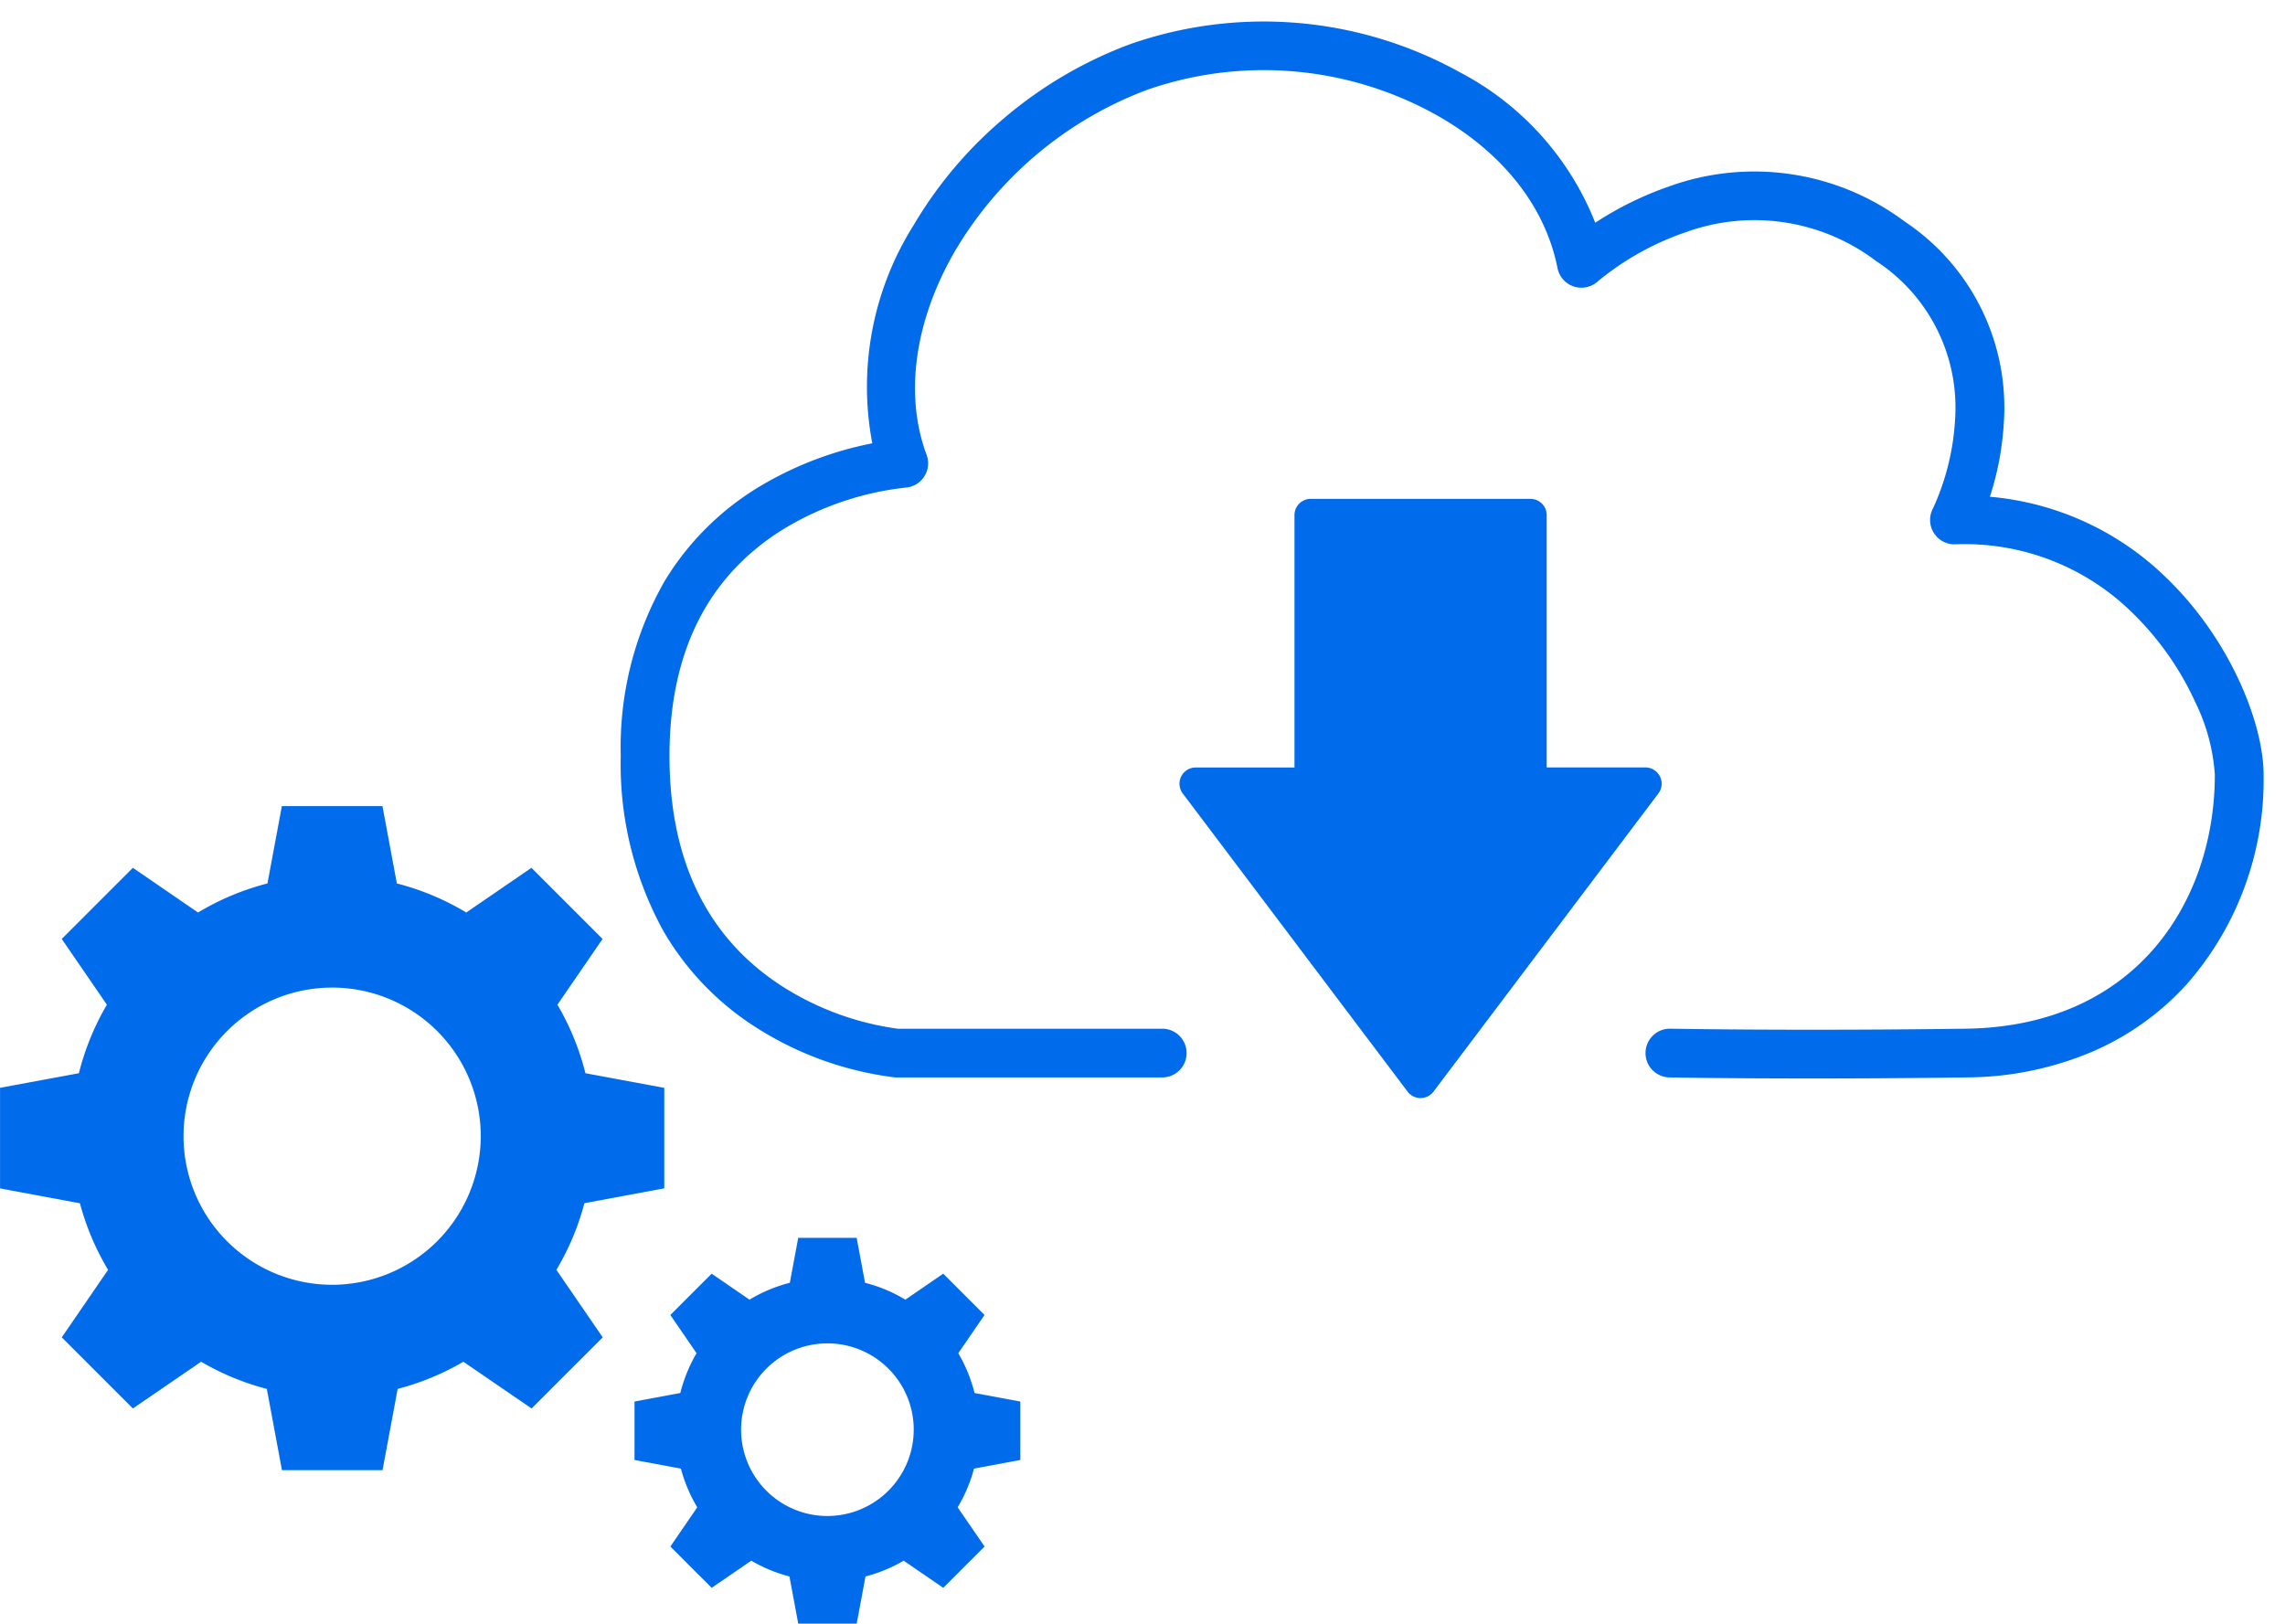
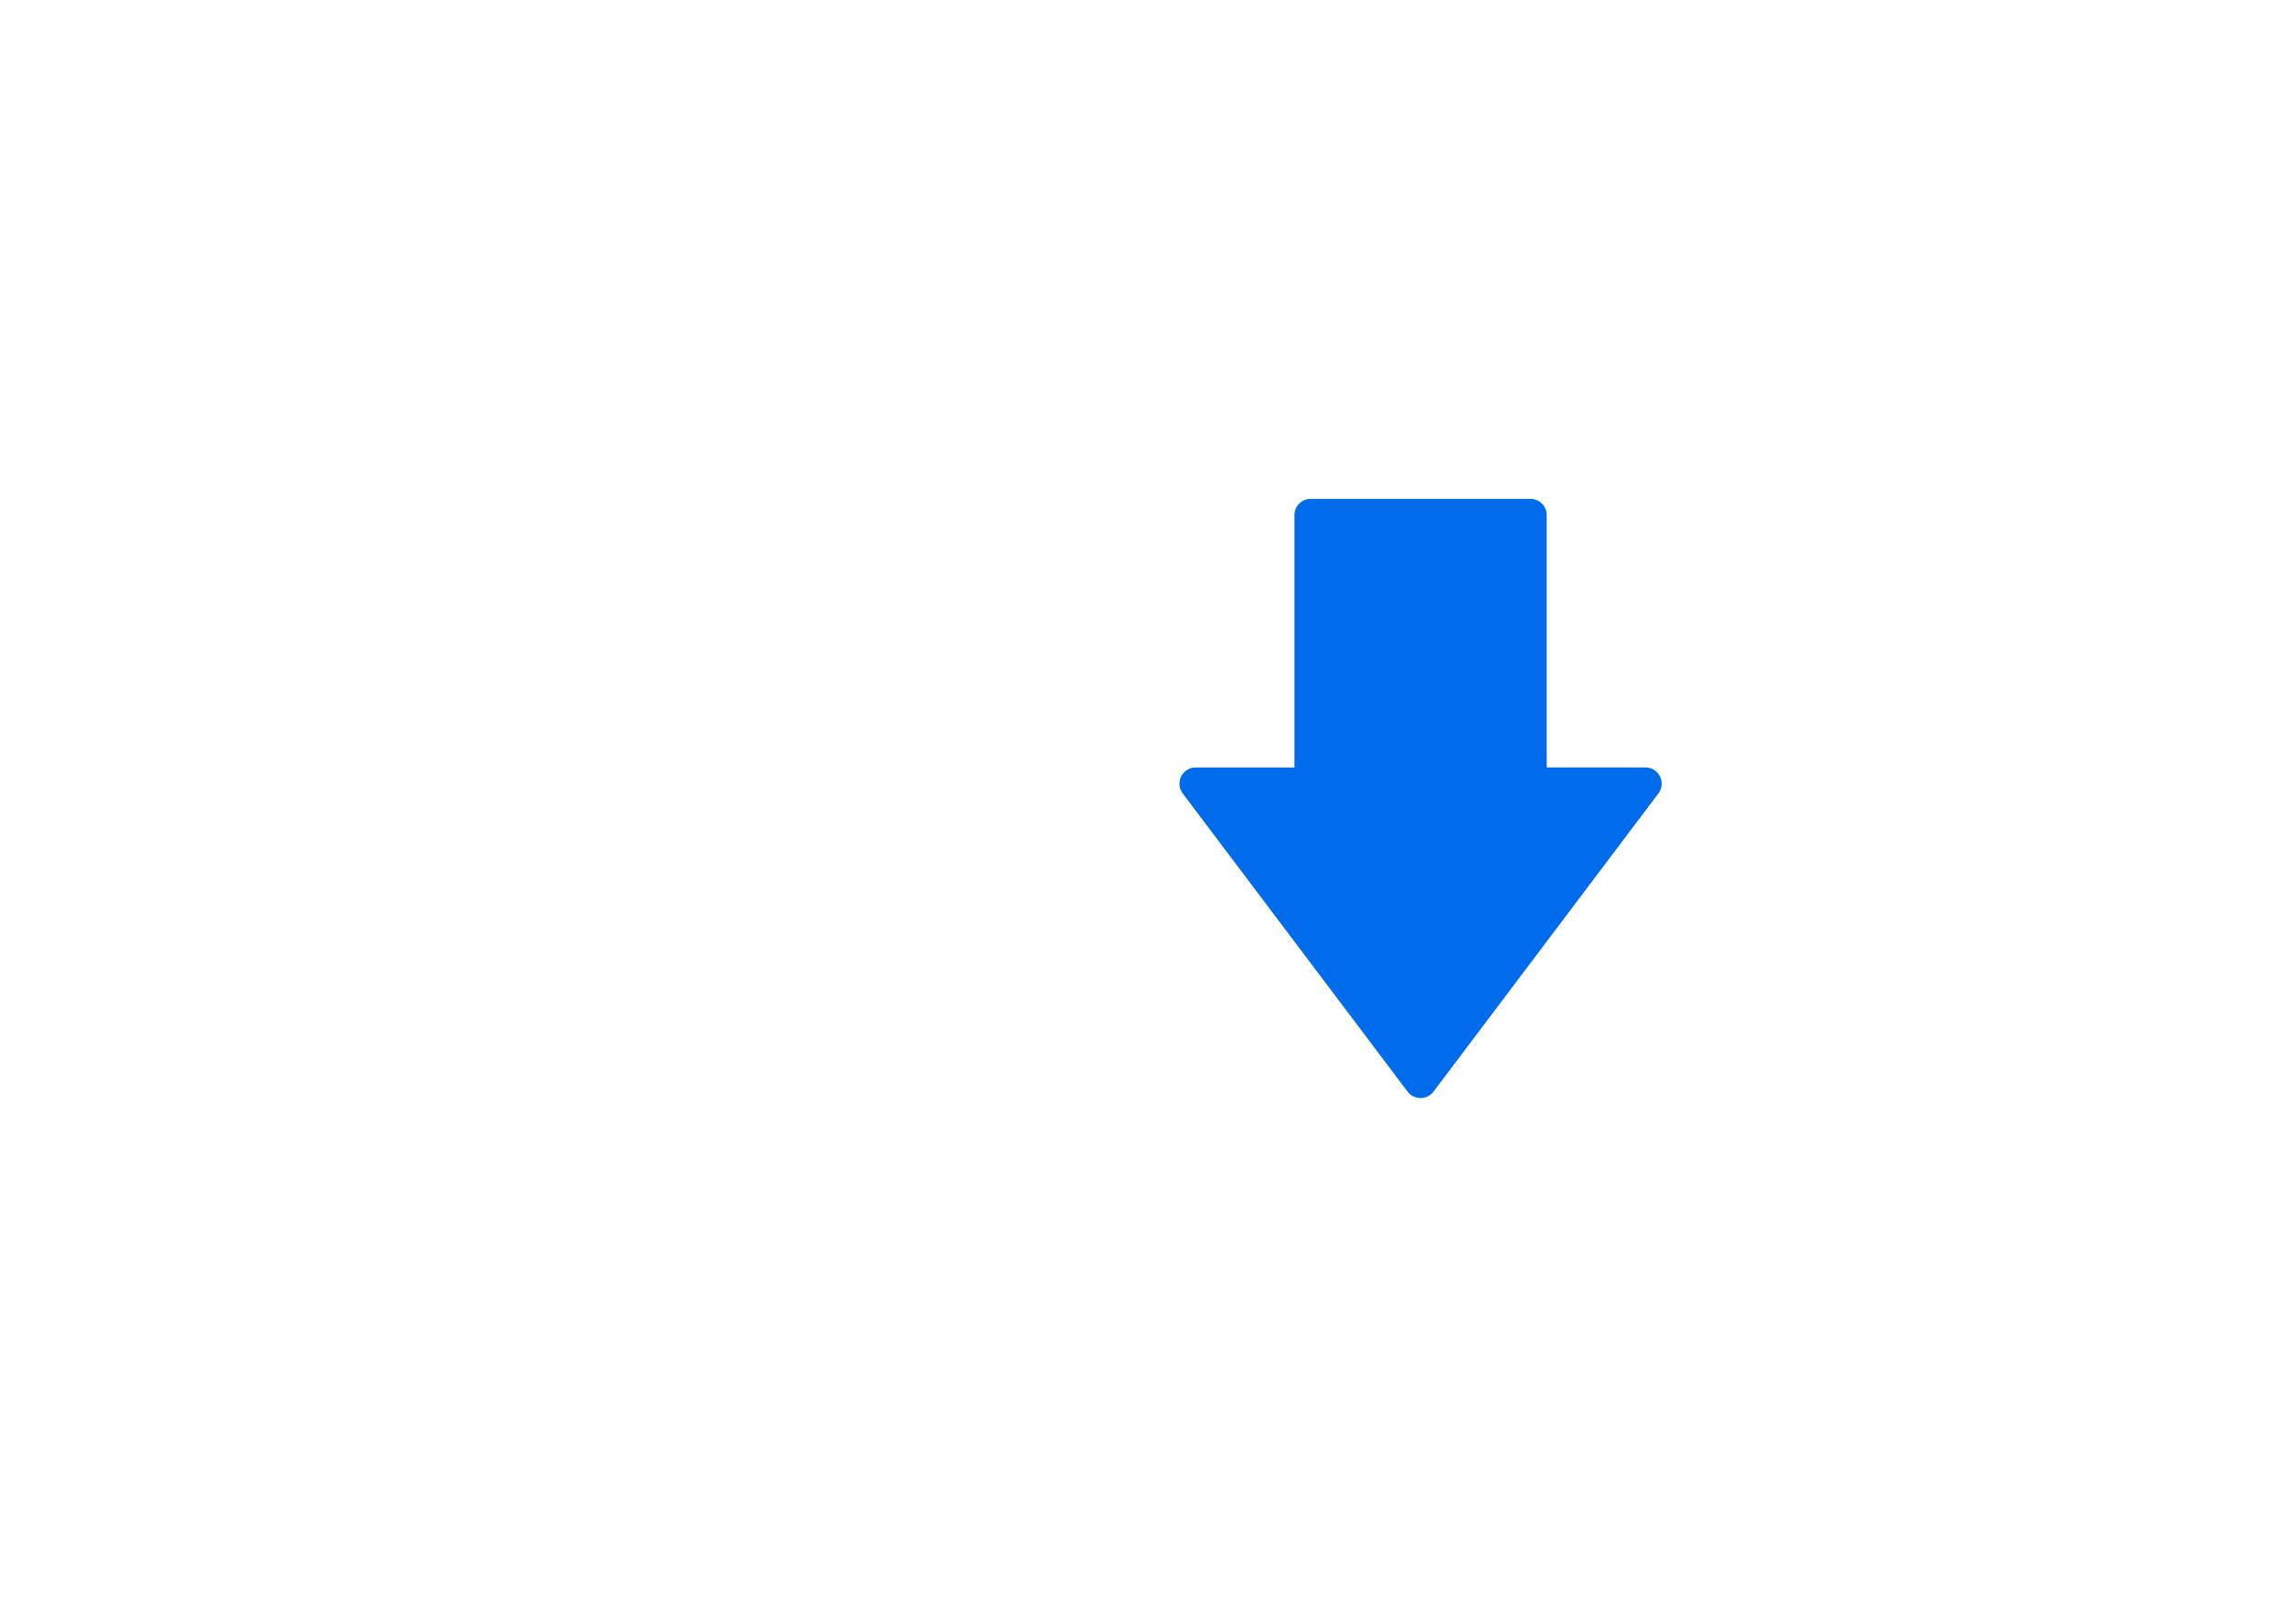
<svg xmlns="http://www.w3.org/2000/svg" width="140.716" height="100" viewBox="0 0 140.716 100">
  <defs>
    <clipPath id="a">
      <rect width="103.81" height="70.352" transform="translate(-1)" fill="none" />
    </clipPath>
  </defs>
  <g transform="translate(-172.133 -9147.659)">
    <g transform="translate(172.133 9197.297)">
-       <path d="M1233.679,1040.906l4.918-.916V1033.8l-4.856-.9a15.958,15.958,0,0,0-1.724-4.219l2.78-4.052-4.38-4.38-4.013,2.753a15.961,15.961,0,0,0-4.275-1.79l-.887-4.764h-6.194l-.887,4.764a15.973,15.973,0,0,0-4.275,1.79l-4.013-2.753-4.38,4.38,2.78,4.052a15.971,15.971,0,0,0-1.724,4.219l-4.856.9v6.194l4.919.916a15.991,15.991,0,0,0,1.734,4.1l-2.852,4.157,4.38,4.38,4.2-2.878a15.975,15.975,0,0,0,4.047,1.673l.932,5.006h6.194l.932-5.006a15.969,15.969,0,0,0,4.047-1.673l4.2,2.878,4.38-4.38-2.852-4.157A15.987,15.987,0,0,0,1233.679,1040.906Zm-15.535,5.023a9.152,9.152,0,1,1,9.152-9.152A9.163,9.163,0,0,1,1218.144,1045.93Z" transform="translate(-1197.69 -1016.439)" fill="#006beb" />
-       <path d="M1314.76,1093.642v-3.6l-2.821-.525a9.258,9.258,0,0,0-1-2.451l1.615-2.354-2.544-2.544-2.331,1.6a9.288,9.288,0,0,0-2.483-1.04l-.515-2.767h-3.6l-.516,2.767a9.291,9.291,0,0,0-2.484,1.04l-2.331-1.6-2.544,2.544,1.615,2.354a9.27,9.27,0,0,0-1,2.451l-2.821.525v3.6l2.857.532a9.3,9.3,0,0,0,1.007,2.383l-1.656,2.415,2.544,2.544,2.438-1.672a9.279,9.279,0,0,0,2.351.972l.542,2.907h3.6l.541-2.907a9.268,9.268,0,0,0,2.351-.972l2.438,1.672,2.544-2.544-1.657-2.415a9.272,9.272,0,0,0,1.007-2.383Zm-11.881,3.45a5.316,5.316,0,1,1,5.316-5.316A5.322,5.322,0,0,1,1302.879,1097.092Z" transform="translate(-1251.925 -1053.361)" fill="#006beb" />
-     </g>
+       </g>
    <g transform="translate(210.04 9147.659)">
      <g clip-path="url(#a)">
-         <path d="M74.349,66.111c-5.383,0-8.721-.064-8.771-.065a1.5,1.5,0,0,1,.059-3c.074,0,7.535.143,18.193,0C94.425,62.9,99.167,55.087,99.167,47.4a11.906,11.906,0,0,0-1.2-4.457,18.243,18.243,0,0,0-3.795-5.43,14.71,14.71,0,0,0-11-4.3A1.5,1.5,0,0,1,81.8,31.024a15.148,15.148,0,0,0,1.374-5.557,10.767,10.767,0,0,0-4.854-9.691A12.4,12.4,0,0,0,66.59,13.989a17.229,17.229,0,0,0-5.428,3.035,1.5,1.5,0,0,1-2.475-.824c-.755-3.814-3.417-7.17-7.5-9.451A21.841,21.841,0,0,0,33.407,5.224a23.234,23.234,0,0,0-11.773,9.84c-2.53,4.312-3.188,8.919-1.8,12.638a1.5,1.5,0,0,1-1.31,2.02,18.39,18.39,0,0,0-7.381,2.48C6.4,35.077,4,39.8,4,46.241c0,6.5,2.37,11.3,7.045,14.26a17.662,17.662,0,0,0,7.013,2.546H34.346a1.5,1.5,0,0,1,0,3H17.985q-.063,0-.126-.005A20.517,20.517,0,0,1,9.44,63.035a17.348,17.348,0,0,1-5.819-6.013A21.286,21.286,0,0,1,1,46.241,20.606,20.606,0,0,1,3.7,35.482a17.131,17.131,0,0,1,5.99-5.911,21.553,21.553,0,0,1,6.8-2.579,18.663,18.663,0,0,1,2.552-13.445A25.643,25.643,0,0,1,24.58,6.989a25.906,25.906,0,0,1,7.784-4.578A24.918,24.918,0,0,1,52.656,4.131a17.877,17.877,0,0,1,8.354,9.277,20.484,20.484,0,0,1,4.511-2.224,15.457,15.457,0,0,1,14.552,2.153,13.762,13.762,0,0,1,6.1,12.387,18.166,18.166,0,0,1-.858,4.559,17.748,17.748,0,0,1,10.961,5.085c3.87,3.778,5.894,8.914,5.894,12.034a19.068,19.068,0,0,1-4.745,12.92,16.86,16.86,0,0,1-5.785,4.131,20.028,20.028,0,0,1-7.767,1.592C80.284,66.095,77.058,66.111,74.349,66.111Z" transform="translate(-0.679 0.311)" fill="#006beb" />
        <path d="M76.735,58.947,62.888,77.308,49.041,58.947h7.081V42.405H69.656V58.947Z" transform="translate(-13.314 -10.681)" fill="#006beb" />
        <path d="M56.122,41.406H69.656a1,1,0,0,1,1,1V57.947h6.08a1,1,0,0,1,.8,1.6L63.687,77.91a1,1,0,0,1-1.6,0L48.243,59.549a1,1,0,0,1,.8-1.6h6.081V42.406A1,1,0,0,1,56.122,41.406Zm12.534,2H57.122V58.947a1,1,0,0,1-1,1H51.048l11.84,15.7,11.84-15.7H69.656a1,1,0,0,1-1-1Z" transform="translate(-13.314 -10.681)" fill="#006beb" />
      </g>
    </g>
  </g>
</svg>